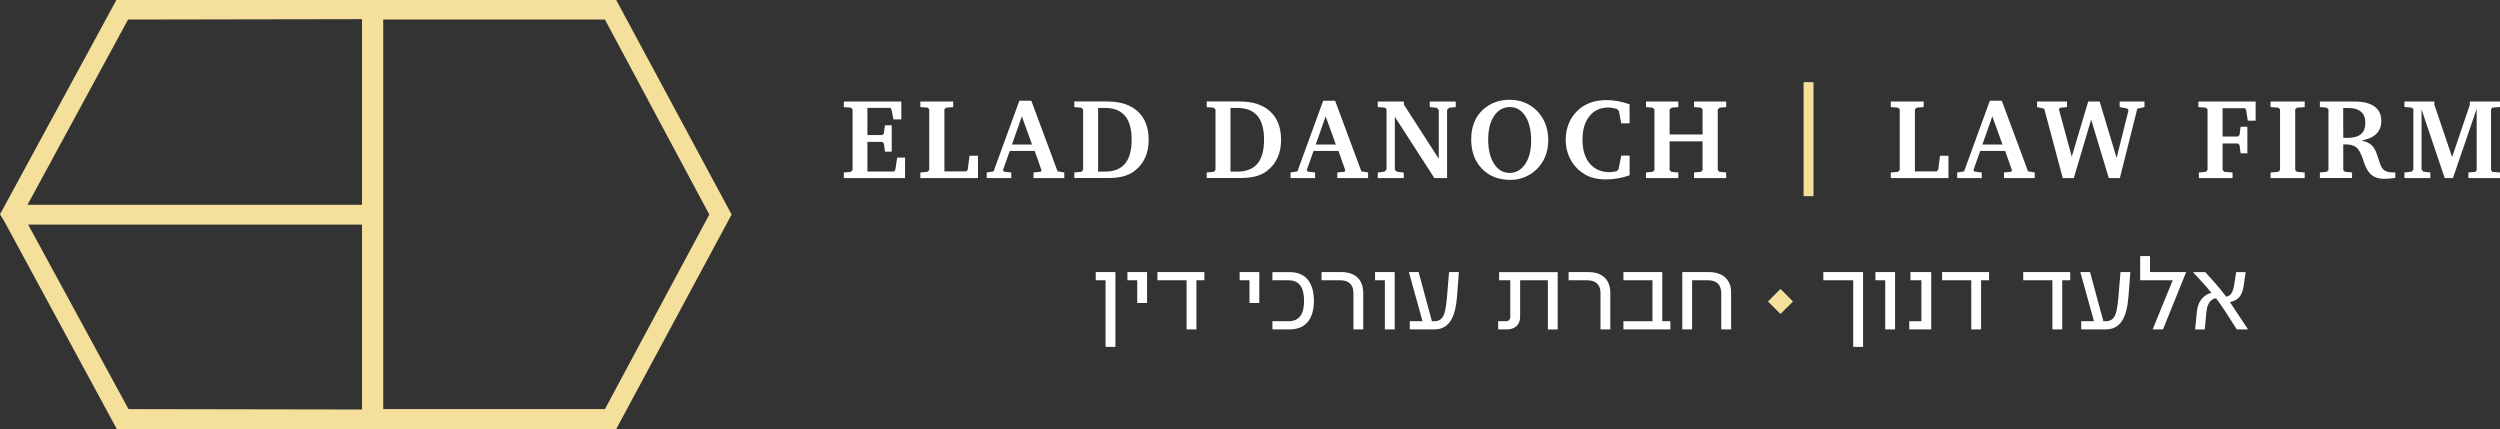
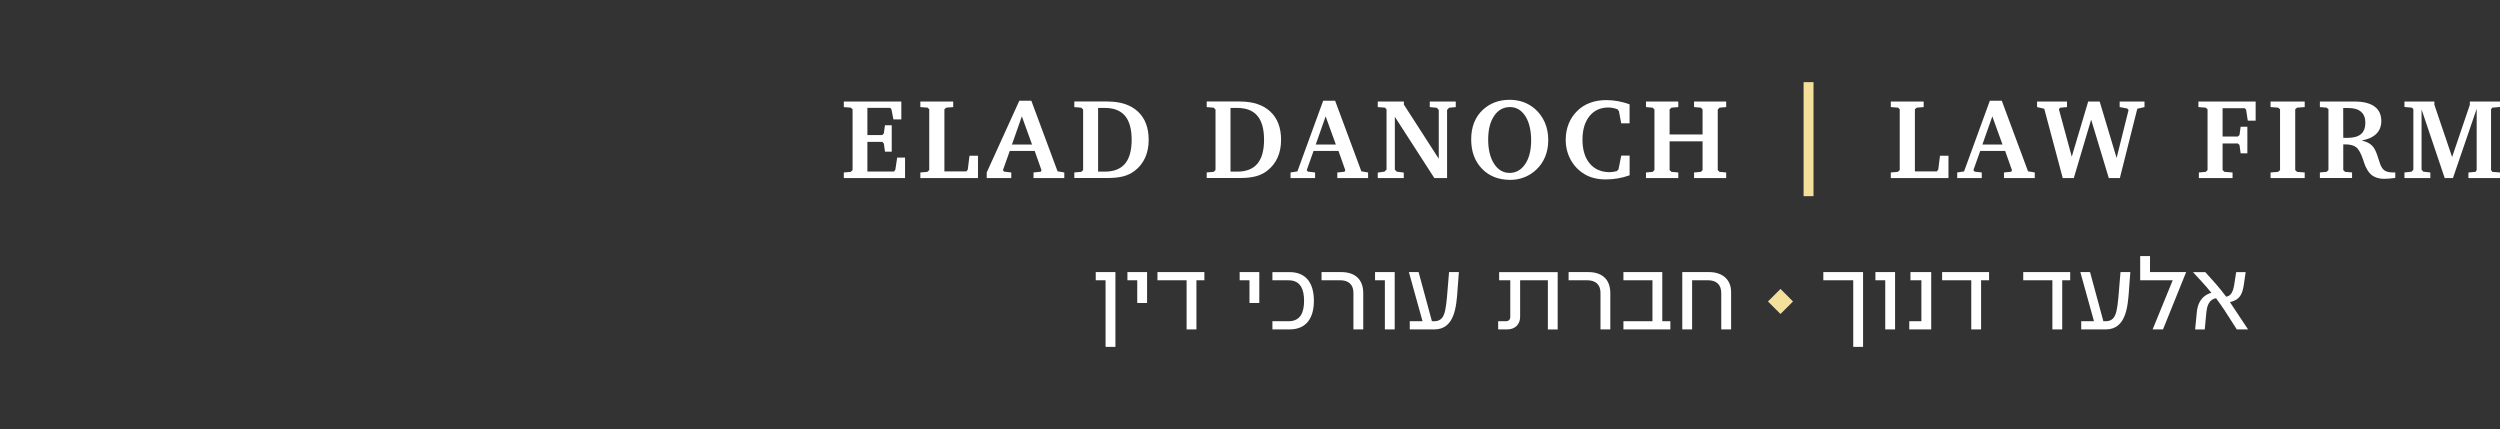
<svg xmlns="http://www.w3.org/2000/svg" id="Layer_2" viewBox="0 0 857.66 147.19">
  <rect x="0" y="0" width="857.66" height="147.19" fill="#333333" stroke="none" />
  <defs>
    <style>.cls-1{fill:#fff;}.cls-2{fill:#f4df9b;}</style>
  </defs>
  <g id="Layer_1-2">
    <g>
-       <path class="cls-2" d="M250.99,73.59L211.4,0H39.93L0,73.52l1.28,2.05,38.79,71.62H211.4l39.59-73.59Zm-126.81-3.33H9.43L43.93,6.71l80.26-.14v63.7ZM44.08,140.34L9.66,77.05H124.19v63.43l-80.11-.14Zm87.39,0V6.71h76.06l35.81,66.89-35.81,66.74h-76.06Z" />
      <polygon class="cls-1" points="289.48 61.08 289.48 59.17 291.86 58.96 292.49 58.35 292.49 37.49 291.86 36.93 289.48 36.74 289.48 34.83 309.21 34.83 309.21 40.96 306.5 40.96 305.83 37.53 305.41 37.01 297.57 37.01 297.57 46.33 302.68 46.33 303.21 45.78 303.61 42.97 305.92 42.97 305.92 52.04 303.61 52.04 303.21 49.22 302.68 48.68 297.57 48.68 297.57 58.85 306.71 58.85 307.16 58.22 307.79 54.07 310.49 54.07 310.49 61.08 289.48 61.08" />
      <polygon class="cls-1" points="315.74 61.08 315.74 59.17 318.12 58.96 318.79 58.35 318.79 37.49 318.24 36.93 315.74 36.74 315.74 34.83 327.01 34.83 327.01 36.74 324.62 36.93 323.99 37.49 323.99 58.81 331.52 58.81 332.01 58.18 332.6 53.42 335.51 53.42 335.51 61.08 315.74 61.08" />
-       <path class="cls-1" d="M349.7,34.55h4.11l9,24.22,2.31,.4v1.91h-10.56v-1.91l2.46-.25,.29-.5-2.35-6.65h-8.54l-2.35,6.61,.4,.5,2.46,.29v1.91h-8.42v-1.91l2.35-.36,8.85-24.26Zm.86,5.37l-3.4,9.67h6.9l-3.5-9.67Z" />
+       <path class="cls-1" d="M349.7,34.55h4.11l9,24.22,2.31,.4v1.91h-10.56v-1.91l2.46-.25,.29-.5-2.35-6.65h-8.54l-2.35,6.61,.4,.5,2.46,.29v1.91h-8.42v-1.91Zm.86,5.37l-3.4,9.67h6.9l-3.5-9.67Z" />
      <path class="cls-1" d="M379.97,34.83c4.47,0,7.94,1.15,10.4,3.44,2.46,2.29,3.7,5.53,3.7,9.7,0,2.29-.4,4.33-1.21,6.12-.81,1.79-2.01,3.3-3.6,4.52-1.11,.85-2.39,1.48-3.85,1.87-1.46,.39-3.27,.59-5.43,.59h-11.42v-1.91l2.39-.21,.63-.61v-20.77l-.63-.63-2.39-.19v-1.93h11.42Zm-3.25,2.2v21.85h2.27c3.11,0,5.43-.9,6.95-2.71,1.53-1.81,2.29-4.55,2.29-8.23s-.77-6.42-2.29-8.22c-1.53-1.8-3.85-2.7-6.95-2.7h-2.27Z" />
      <path class="cls-1" d="M425.39,34.83c4.47,0,7.94,1.15,10.4,3.44,2.46,2.29,3.7,5.53,3.7,9.7,0,2.29-.4,4.33-1.21,6.12-.81,1.79-2.01,3.3-3.6,4.52-1.11,.85-2.39,1.48-3.85,1.87-1.46,.39-3.27,.59-5.43,.59h-11.42v-1.91l2.39-.21,.63-.61v-20.77l-.63-.63-2.39-.19v-1.93h11.42Zm-3.25,2.2v21.85h2.27c3.11,0,5.43-.9,6.95-2.71,1.53-1.81,2.29-4.55,2.29-8.23s-.77-6.42-2.29-8.22c-1.53-1.8-3.85-2.7-6.95-2.7h-2.27Z" />
      <path class="cls-1" d="M453.92,34.55h4.11l9,24.22,2.31,.4v1.91h-10.56v-1.91l2.46-.25,.29-.5-2.35-6.65h-8.54l-2.35,6.61,.4,.5,2.47,.29v1.91h-8.42v-1.91l2.35-.36,8.85-24.26Zm.86,5.37l-3.4,9.67h6.9l-3.5-9.67Z" />
      <polygon class="cls-1" points="472.66 61.08 472.66 59.21 474.97 58.88 475.67 58.18 475.67 37.49 475.12 36.93 472.66 36.74 472.66 34.83 481.62 34.83 481.62 35.88 493.59 54.47 493.59 37.72 492.89 36.97 490.5 36.74 490.5 34.83 499.42 34.83 499.42 36.74 497.11 36.97 496.44 37.72 496.44 61.08 492.07 61.08 478.52 40.07 478.52 58.18 479.15 58.88 481.58 59.21 481.58 61.08 472.66 61.08" />
      <path class="cls-1" d="M504.71,47.82c0-2.14,.34-4.06,1.01-5.77,.68-1.71,1.68-3.18,3.02-4.41,1.24-1.13,2.61-1.98,4.14-2.55,1.52-.57,3.19-.85,5.01-.85,1.68,0,3.24,.26,4.67,.76,1.43,.51,2.75,1.27,3.95,2.29,1.5,1.3,2.65,2.87,3.45,4.7,.8,1.83,1.19,3.85,1.19,6.06,0,2.08-.35,3.98-1.06,5.71-.71,1.73-1.75,3.24-3.12,4.51-1.18,1.11-2.54,1.96-4.05,2.55-1.52,.59-3.1,.89-4.76,.89-4.04,0-7.29-1.27-9.75-3.82-2.46-2.55-3.7-5.9-3.7-10.07m13.26-11.08c-2.24,0-4.04,1.01-5.4,3.03-1.36,2.02-2.03,4.73-2.03,8.13s.68,6.22,2.03,8.3c1.36,2.08,3.13,3.12,5.32,3.12s4-1.02,5.36-3.05c1.36-2.03,2.03-4.73,2.03-8.11s-.67-6.27-2-8.33c-1.33-2.06-3.1-3.1-5.32-3.1" />
      <path class="cls-1" d="M559.05,60.14c-1.31,.47-2.65,.83-4.02,1.06-1.37,.24-2.77,.35-4.19,.35s-2.69-.15-3.92-.45c-1.22-.3-2.32-.74-3.29-1.33-2.04-1.21-3.63-2.86-4.77-4.94-1.15-2.08-1.72-4.37-1.72-6.87,0-2,.35-3.85,1.04-5.56,.69-1.71,1.7-3.19,3.03-4.45,1.23-1.2,2.68-2.1,4.33-2.7,1.65-.6,3.49-.91,5.53-.91,1.31,0,2.63,.12,3.96,.36,1.33,.24,2.67,.61,4.02,1.09v6.53h-2.87l-.78-4.18-.53-.67c-.54-.19-1.06-.34-1.58-.44-.52-.1-1.02-.15-1.52-.15-2.72,0-4.89,.99-6.48,2.97-1.6,1.98-2.4,4.67-2.4,8.07s.83,6.22,2.5,8.19c1.67,1.98,3.97,2.96,6.9,2.96,.32,0,.68-.03,1.08-.1,.4-.06,.83-.15,1.29-.27l.59-.59,.94-4.72h2.87v6.72Z" />
      <polygon class="cls-1" points="564.68 34.83 575.76 34.83 575.76 36.74 573.41 36.93 572.78 37.56 572.78 46.14 584.09 46.14 584.09 37.56 583.52 36.93 581.17 36.74 581.17 34.83 592.19 34.83 592.19 36.74 589.91 36.93 589.3 37.56 589.3 58.35 589.91 58.96 592.19 59.17 592.19 61.08 581.17 61.08 581.17 59.17 583.52 58.96 584.09 58.35 584.09 48.49 572.78 48.49 572.78 58.35 573.41 58.96 575.76 59.17 575.76 61.08 564.68 61.08 564.68 59.17 566.95 58.96 567.58 58.35 567.58 37.56 566.95 36.93 564.68 36.74 564.68 34.83" />
      <rect class="cls-2" x="618.75" y="28.18" width="3.4" height="39.12" />
      <polygon class="cls-1" points="648.67 61.08 648.67 59.17 651.06 58.96 651.73 58.35 651.73 37.49 651.18 36.93 648.67 36.74 648.67 34.83 659.94 34.83 659.94 36.74 657.56 36.93 656.93 37.49 656.93 58.81 664.45 58.81 664.95 58.18 665.54 53.42 668.45 53.42 668.45 61.08 648.67 61.08" />
      <path class="cls-1" d="M682.63,34.55h4.11l9,24.22,2.31,.4v1.91h-10.56v-1.91l2.46-.25,.29-.5-2.35-6.65h-8.54l-2.35,6.61,.4,.5,2.47,.29v1.91h-8.42v-1.91l2.35-.36,8.85-24.26Zm.86,5.37l-3.4,9.67h6.9l-3.5-9.67Z" />
      <polygon class="cls-1" points="707.65 61.08 701.31 37.3 698.85 36.74 698.85 34.83 709.11 34.83 709.11 36.74 706.68 36.97 706.35 37.53 710.75 53.76 716.38 34.83 720.32 34.83 726.13 54.2 730.23 37.76 729.76 37.22 727.18 36.74 727.18 34.83 735.7 34.83 735.7 36.74 733.23 37.3 727.25 61.08 723.45 61.08 717.4 41.04 711.45 61.08 707.65 61.08" />
      <polygon class="cls-1" points="754.35 61.08 754.35 59.17 756.7 58.96 757.33 58.35 757.33 37.49 756.7 36.93 754.2 36.74 754.2 34.83 773.83 34.83 773.83 41.4 771.14 41.4 770.55 37.6 770.05 37.11 762.49 37.11 762.49 46.85 767.74 46.85 768.29 46.33 768.68 43.47 770.99 43.47 770.99 52.6 768.68 52.6 768.29 49.73 767.74 49.22 762.49 49.22 762.49 58.35 763.16 58.96 765.91 59.17 765.91 61.08 754.35 61.08" />
      <polygon class="cls-1" points="778.95 61.08 778.95 59.17 781.55 58.96 782.2 58.35 782.2 37.49 781.55 36.93 778.95 36.74 778.95 34.83 790.66 34.83 790.66 36.74 788.04 36.93 787.41 37.49 787.41 58.35 788.04 58.96 790.66 59.17 790.66 61.08 778.95 61.08" />
      <path class="cls-1" d="M795.85,34.83h11.9c3.01,0,5.29,.57,6.85,1.7s2.34,2.8,2.34,4.99c0,1.79-.57,3.26-1.7,4.38-1.13,1.13-2.81,1.89-5.02,2.3,.97,.23,1.79,.54,2.46,.93,.67,.39,1.22,.89,1.65,1.5,.55,.79,1.1,2.09,1.64,3.9,.27,.85,.48,1.48,.63,1.89,.4,1.03,.92,1.75,1.58,2.15,.66,.4,1.67,.6,3.05,.6h.5v1.87c-.73,.1-1.42,.18-2.07,.23-.66,.05-1.27,.08-1.84,.08-.8,0-1.56-.11-2.26-.32-.71-.21-1.31-.51-1.81-.89-1.18-.92-2.11-2.43-2.79-4.53-.09-.29-.16-.52-.21-.69-.74-2.23-1.53-3.68-2.39-4.37-.85-.68-2.12-1.02-3.8-1.02h-.67v8.81l.63,.61,2.39,.21v1.91h-11.04v-1.91l2.31-.21,.63-.61v-20.86l-.63-.55-2.31-.19v-1.91Zm8.02,2.23l.02,10.2c.17,.01,.35,.02,.54,.03,.2,0,.48,.01,.85,.01,2.11,0,3.67-.43,4.68-1.28,1.01-.85,1.51-2.17,1.51-3.95,0-1.63-.5-2.87-1.49-3.73-.99-.85-2.43-1.28-4.3-1.28h-1.81Z" />
      <polygon class="cls-1" points="824.88 61.08 824.88 59.17 827.38 58.88 827.94 58.18 827.94 37.45 827.46 36.93 824.88 36.7 824.88 34.83 835.14 34.83 835.14 35.92 841.23 53.88 847.31 35.96 847.31 34.83 857.66 34.83 857.66 36.7 855.01 36.93 854.59 37.49 854.59 58.35 855.01 58.96 857.66 59.17 857.66 61.08 846.83 61.08 846.83 59.17 849.26 58.96 849.66 58.35 849.66 37.33 841.52 61.08 838.69 61.08 830.75 37.53 830.75 58.18 831.34 58.88 833.76 59.17 833.76 61.08 824.88 61.08" />
      <polygon class="cls-1" points="379.28 119 379.28 96.15 375.91 96.15 375.91 93.34 382.66 93.34 382.66 119 379.28 119" />
      <polygon class="cls-1" points="390.15 103.94 390.15 96.15 386.78 96.15 386.78 93.34 393.52 93.34 393.52 103.94 390.15 103.94" />
      <polygon class="cls-1" points="410.45 96.15 410.45 113.01 407.08 113.01 407.08 96.15 397.08 96.15 397.08 93.34 413.18 93.34 413.18 96.15 410.45 96.15" />
      <polygon class="cls-1" points="428.65 103.94 428.65 96.15 425.28 96.15 425.28 93.34 432.02 93.34 432.02 103.94 428.65 103.94" />
      <path class="cls-1" d="M442.4,113.01h-5.88v-2.81h5.58c4.27,0,5.28-3.41,5.28-7s-1.01-7.04-5.28-7.04h-5.58v-2.81h5.88c6.11,0,8.35,4.35,8.35,9.85s-2.28,9.81-8.35,9.81" />
      <path class="cls-1" d="M464.31,113.01v-12.59c0-2.85-1.76-4.27-4.53-4.27h-6.41v-2.81h6.74c4.72,0,7.57,2.47,7.57,7.23v12.44h-3.37Z" />
      <polygon class="cls-1" points="475.1 113.01 475.1 96.15 471.73 96.15 471.73 93.34 478.47 93.34 478.47 113.01 475.1 113.01" />
      <path class="cls-1" d="M500.01,99.82c-.41,5.25-.94,13.19-7.94,13.19h-8.43v-2.81h4.38l-4.68-16.86h3.33l4.57,16.86h.82c3.26,0,3.67-3.03,4.05-5.62,.19-1.5,.34-3,.45-4.5l.56-6.74h3.37l-.49,6.48Z" />
      <path class="cls-1" d="M531.02,113.01v-16.86h-9.52v12.59c0,2.58-1.84,4.27-4.38,4.27h-3.15v-2.81h2.73c.83,0,1.42-.6,1.42-1.42v-12.62h-3.82v-2.81h20.08v19.67h-3.37Z" />
      <path class="cls-1" d="M549.07,113.01v-12.59c0-2.85-1.76-4.27-4.53-4.27h-6.41v-2.81h6.74c4.72,0,7.57,2.47,7.57,7.23v12.44h-3.37Z" />
      <polygon class="cls-1" points="556.94 113.01 556.94 110.2 566.9 110.2 566.9 96.15 556.94 96.15 556.94 93.34 570.27 93.34 570.27 110.2 573.04 110.2 573.04 113.01 556.94 113.01" />
      <path class="cls-1" d="M590.5,113.01v-12.44c0-2.92-1.65-4.42-4.53-4.42h-5.47v16.86h-3.37v-19.67h9.18c4.34,0,7.57,2.32,7.57,6.89v12.77h-3.37Z" />
      <polygon class="cls-1" points="635.78 119 635.78 96.15 625.52 96.15 625.52 93.34 639.15 93.34 639.15 119 635.78 119" />
      <polygon class="cls-1" points="646.76 113.01 646.76 96.15 643.39 96.15 643.39 93.34 650.13 93.34 650.13 113.01 646.76 113.01" />
      <polygon class="cls-1" points="655 113.01 655 110.2 659.16 110.2 659.16 96.15 655.41 96.15 655.41 93.34 662.53 93.34 662.53 113.01 655 113.01" />
      <polygon class="cls-1" points="679.64 96.15 679.64 113.01 676.27 113.01 676.27 96.15 666.27 96.15 666.27 93.34 682.38 93.34 682.38 96.15 679.64 96.15" />
      <polygon class="cls-1" points="707.47 96.15 707.47 113.01 704.1 113.01 704.1 96.15 694.1 96.15 694.1 93.34 710.21 93.34 710.21 96.15 707.47 96.15" />
      <path class="cls-1" d="M730.36,99.82c-.41,5.25-.94,13.19-7.94,13.19h-8.43v-2.81h4.38l-4.68-16.86h3.33l4.57,16.86h.82c3.26,0,3.67-3.03,4.05-5.62,.19-1.5,.34-3,.45-4.5l.56-6.74h3.37l-.49,6.48Z" />
      <polygon class="cls-1" points="742.05 113.01 738.49 113.01 745.38 96.15 734.22 96.15 734.22 87.84 737.59 87.84 737.59 93.34 749.99 93.34 742.05 113.01" />
      <path class="cls-1" d="M767.37,113.01c-1.39-2.21-2.81-4.42-4.23-6.59-.94-1.39-1.87-2.77-2.88-4.08-.26,0-.64,.11-.9,.22-1.72,.79-2.25,2.77-2.43,4.5l-.56,5.96h-3.3c.19-2.02,.37-4.08,.6-6.11,.26-2.47,1.27-4.68,3.56-5.92,.41-.23,.97-.45,1.42-.52-1.95-2.47-4.2-4.79-6.33-7.12h4.23c2.47,2.7,4.98,5.47,7.16,8.43,1.87-.19,2.47-2.32,2.73-3.86,.26-1.53,.49-3.03,.71-4.57h3.26c-.22,1.46-.41,2.92-.64,4.38-.49,3.22-1.39,5.17-4.76,5.92l6.22,9.36h-3.86Z" />
      <rect class="cls-2" x="607.77" y="100.38" width="6.08" height="6.08" transform="translate(105.78 462.2) rotate(-45)" />
    </g>
  </g>
</svg>